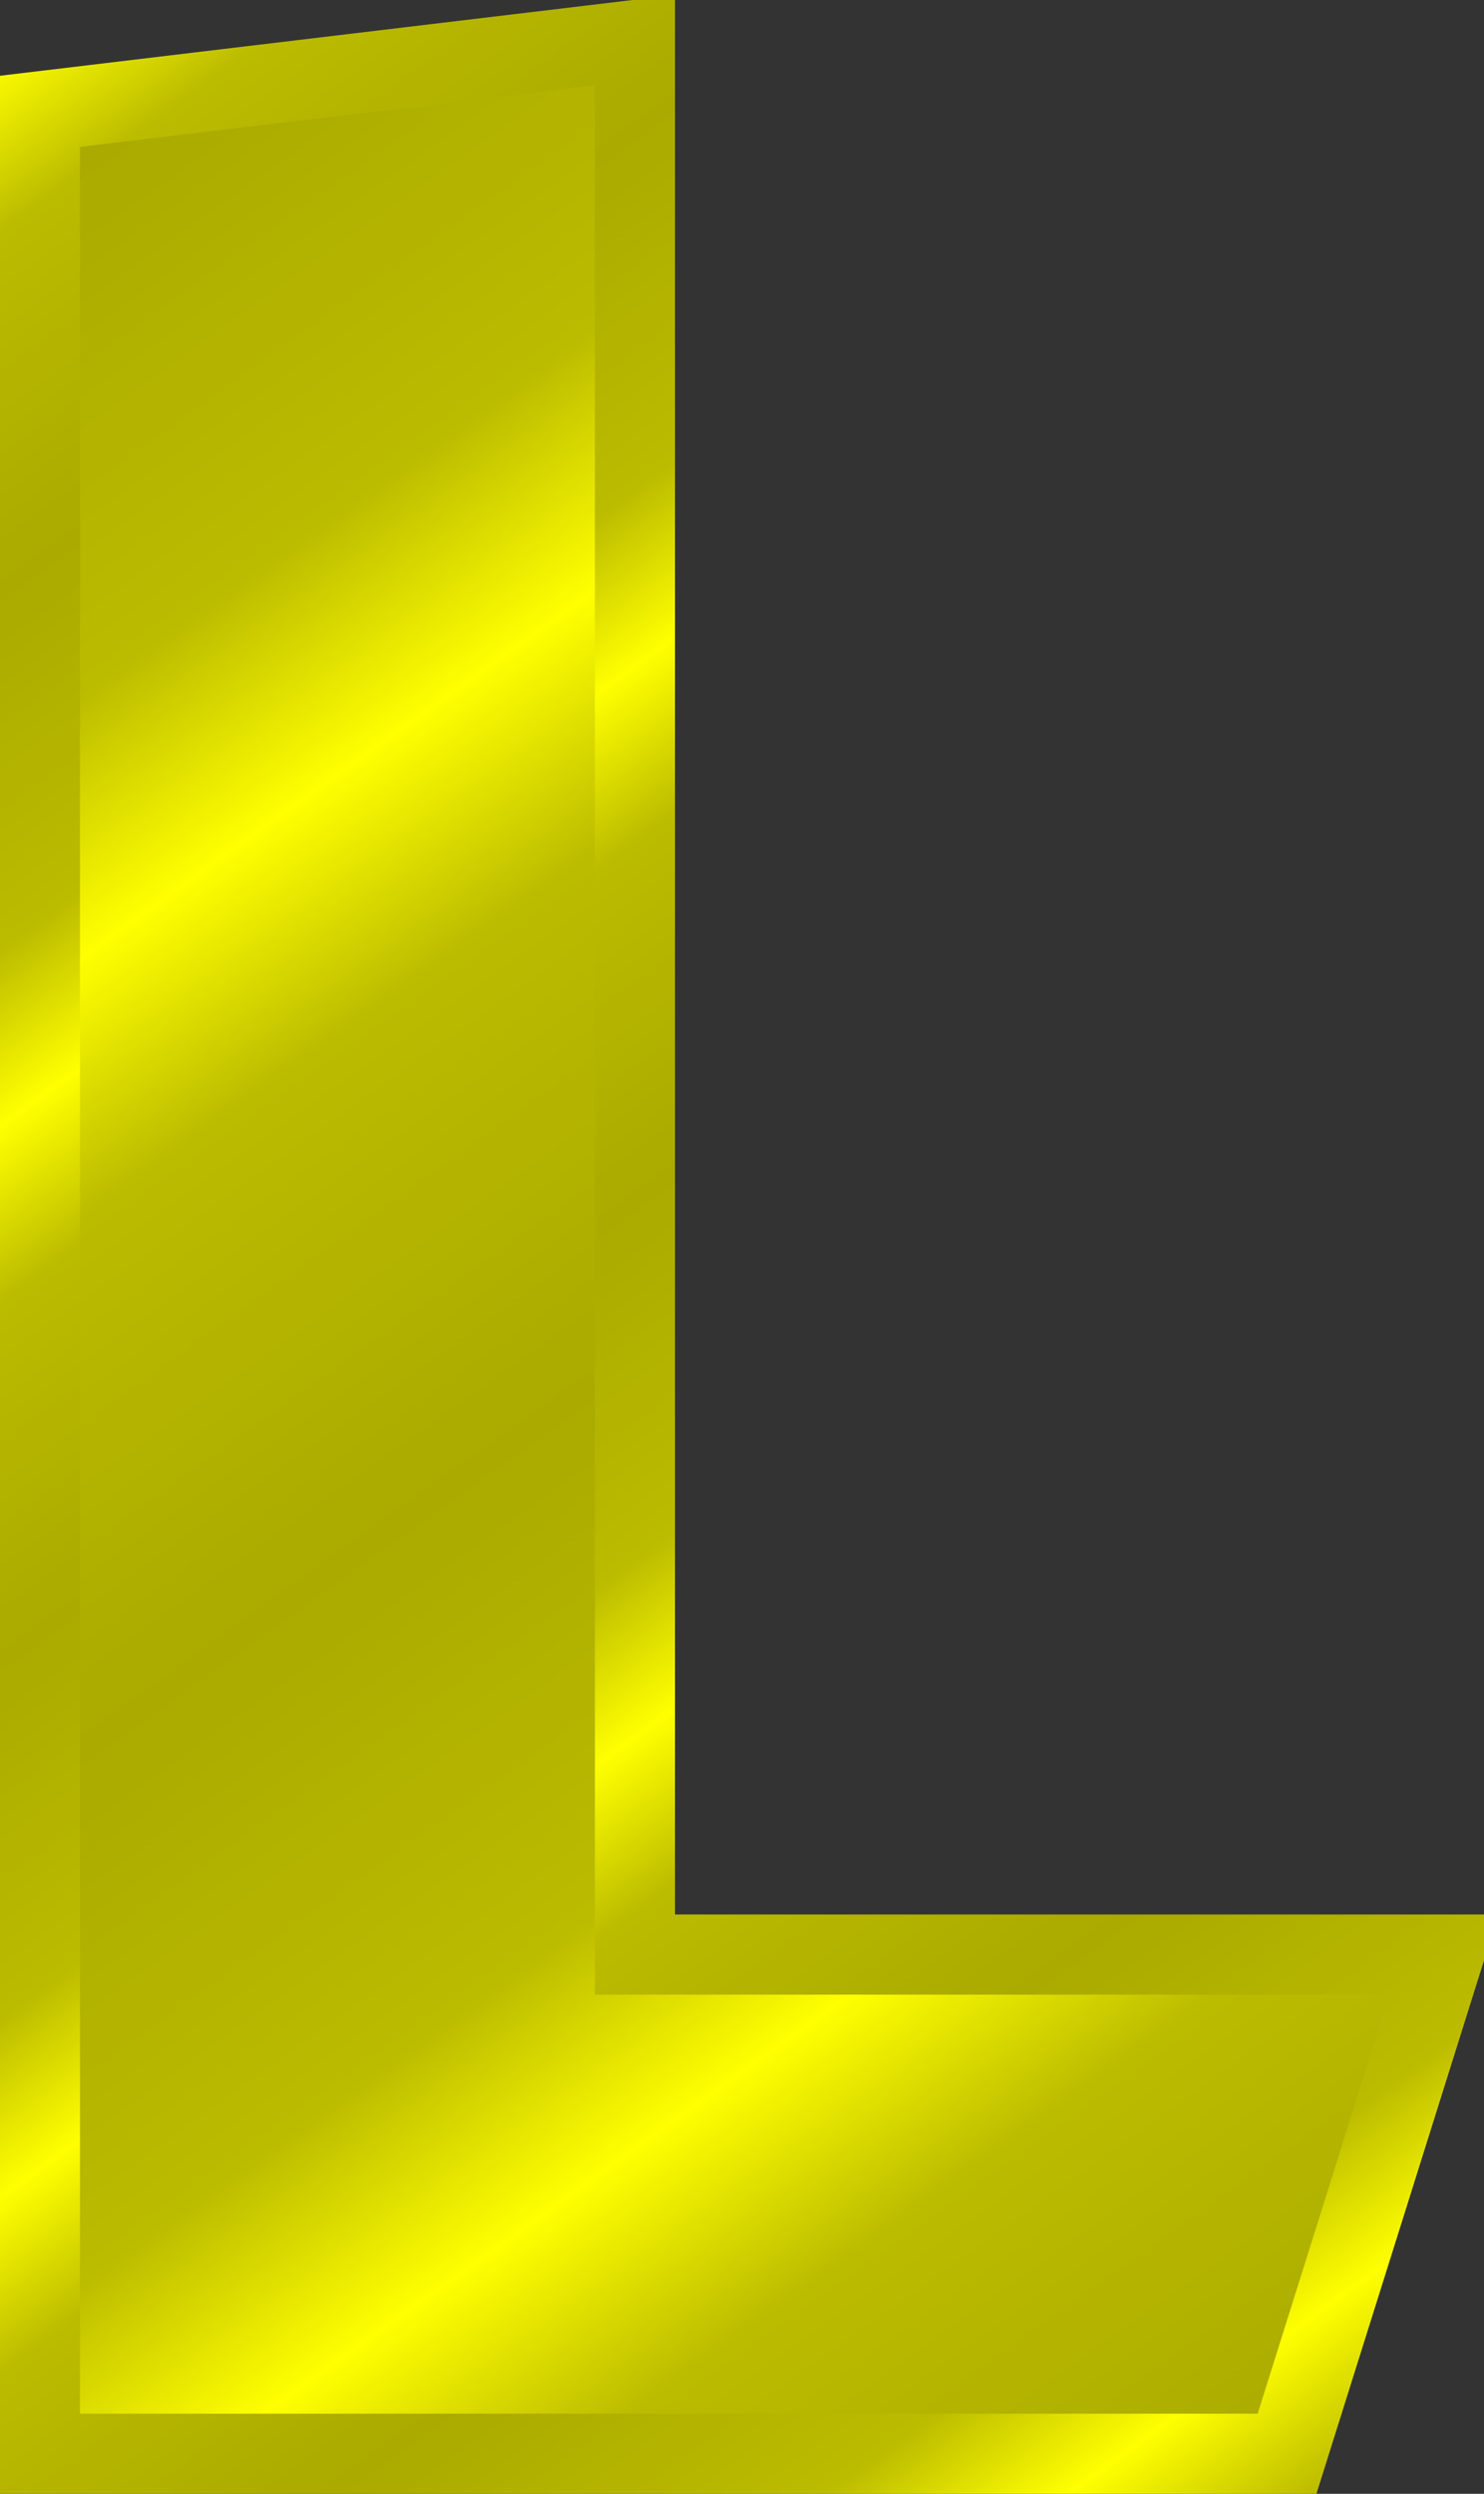
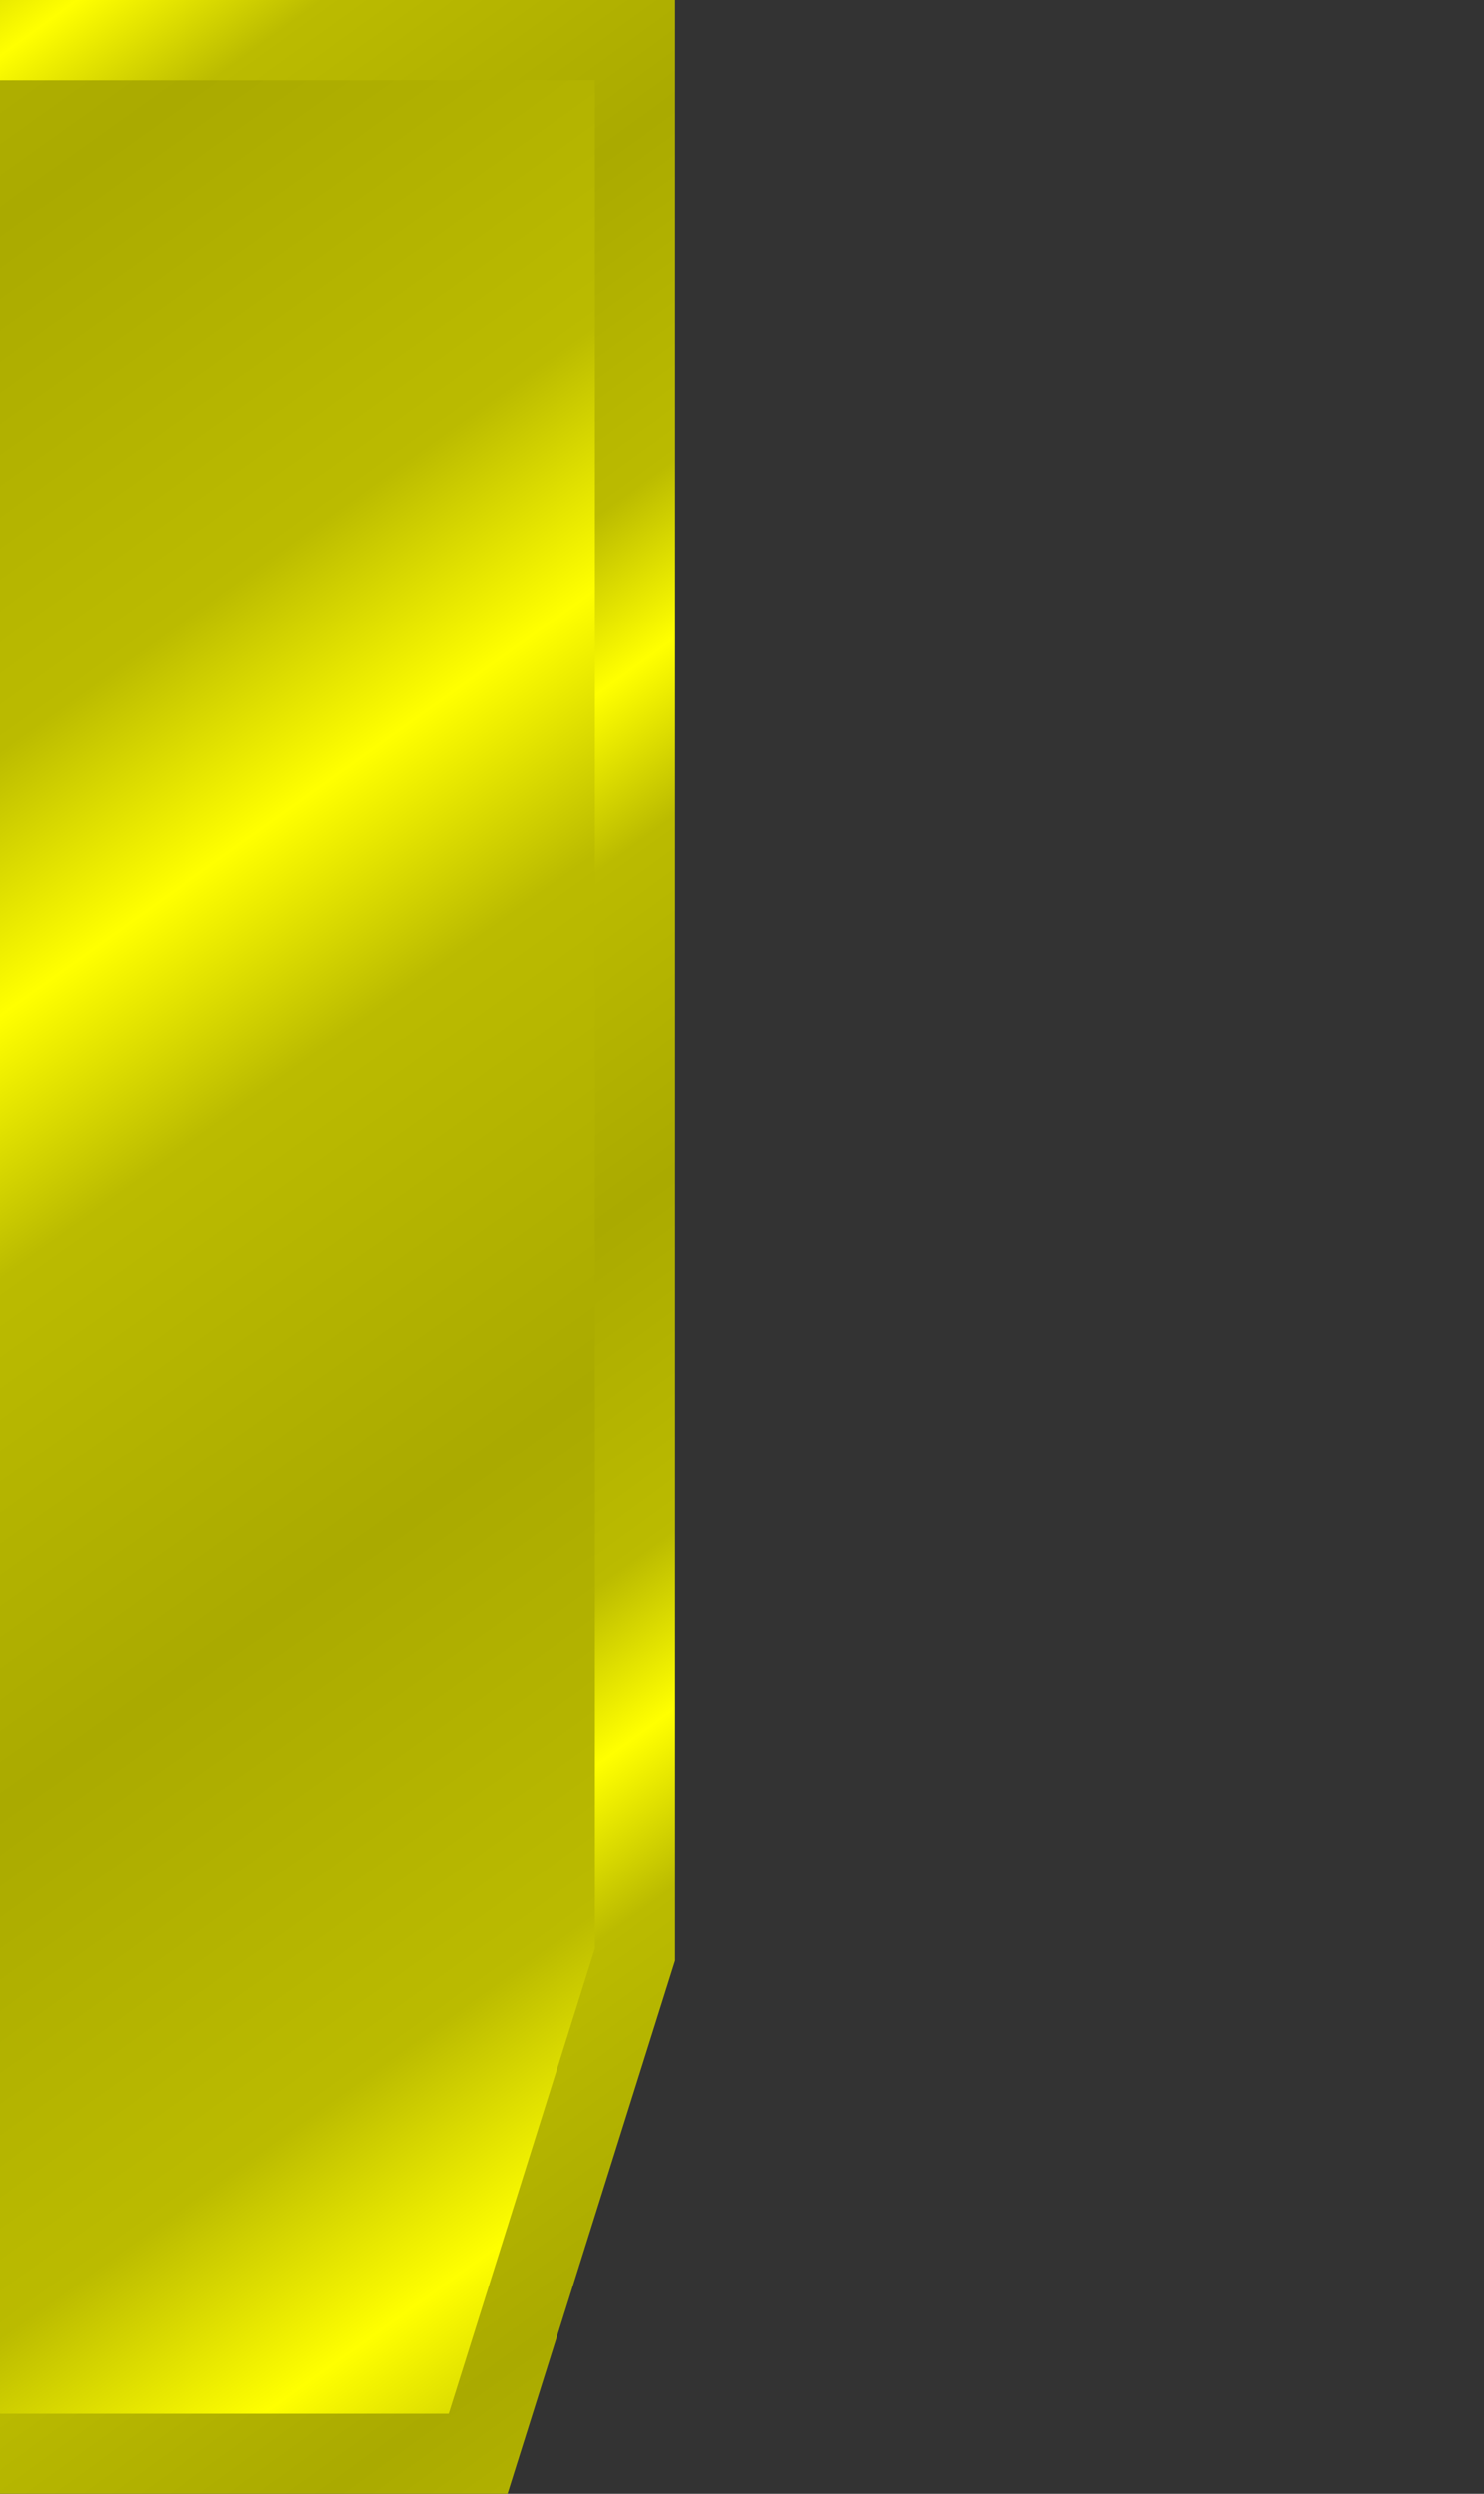
<svg xmlns="http://www.w3.org/2000/svg" xmlns:xlink="http://www.w3.org/1999/xlink" viewBox="0 0 37.067 62.253">
  <rect x="0" y="0" width="37.067" height="62.253" fill="#333333" stroke="none" />
  <defs>
    <linearGradient id="a">
      <stop stop-color="#aa0" offset="0" />
      <stop stop-color="#bb0" offset=".667" />
      <stop stop-color="#ff0" offset="1" />
    </linearGradient>
    <linearGradient id="c" x1="188.23" x2="197.6" y1="-162.45" y2="-149.33" gradientUnits="userSpaceOnUse" xlink:href="#a" spreadMethod="reflect" />
    <linearGradient id="b" x1="200.9" x2="207.25" y1="-176.49" y2="-167.72" gradientUnits="userSpaceOnUse" xlink:href="#a" spreadMethod="reflect" />
  </defs>
  <g transform="translate(-358.67 91.589)">
-     <path d="m374.53-90.589v47.792h20.205l-3.917 12.461h-31.15v-58.474l14.862-1.779z" fill="url(#c)" stroke="url(#b)" stroke-width="2" />
+     <path d="m374.53-90.589v47.792l-3.917 12.461h-31.15v-58.474l14.862-1.779z" fill="url(#c)" stroke="url(#b)" stroke-width="2" />
  </g>
</svg>